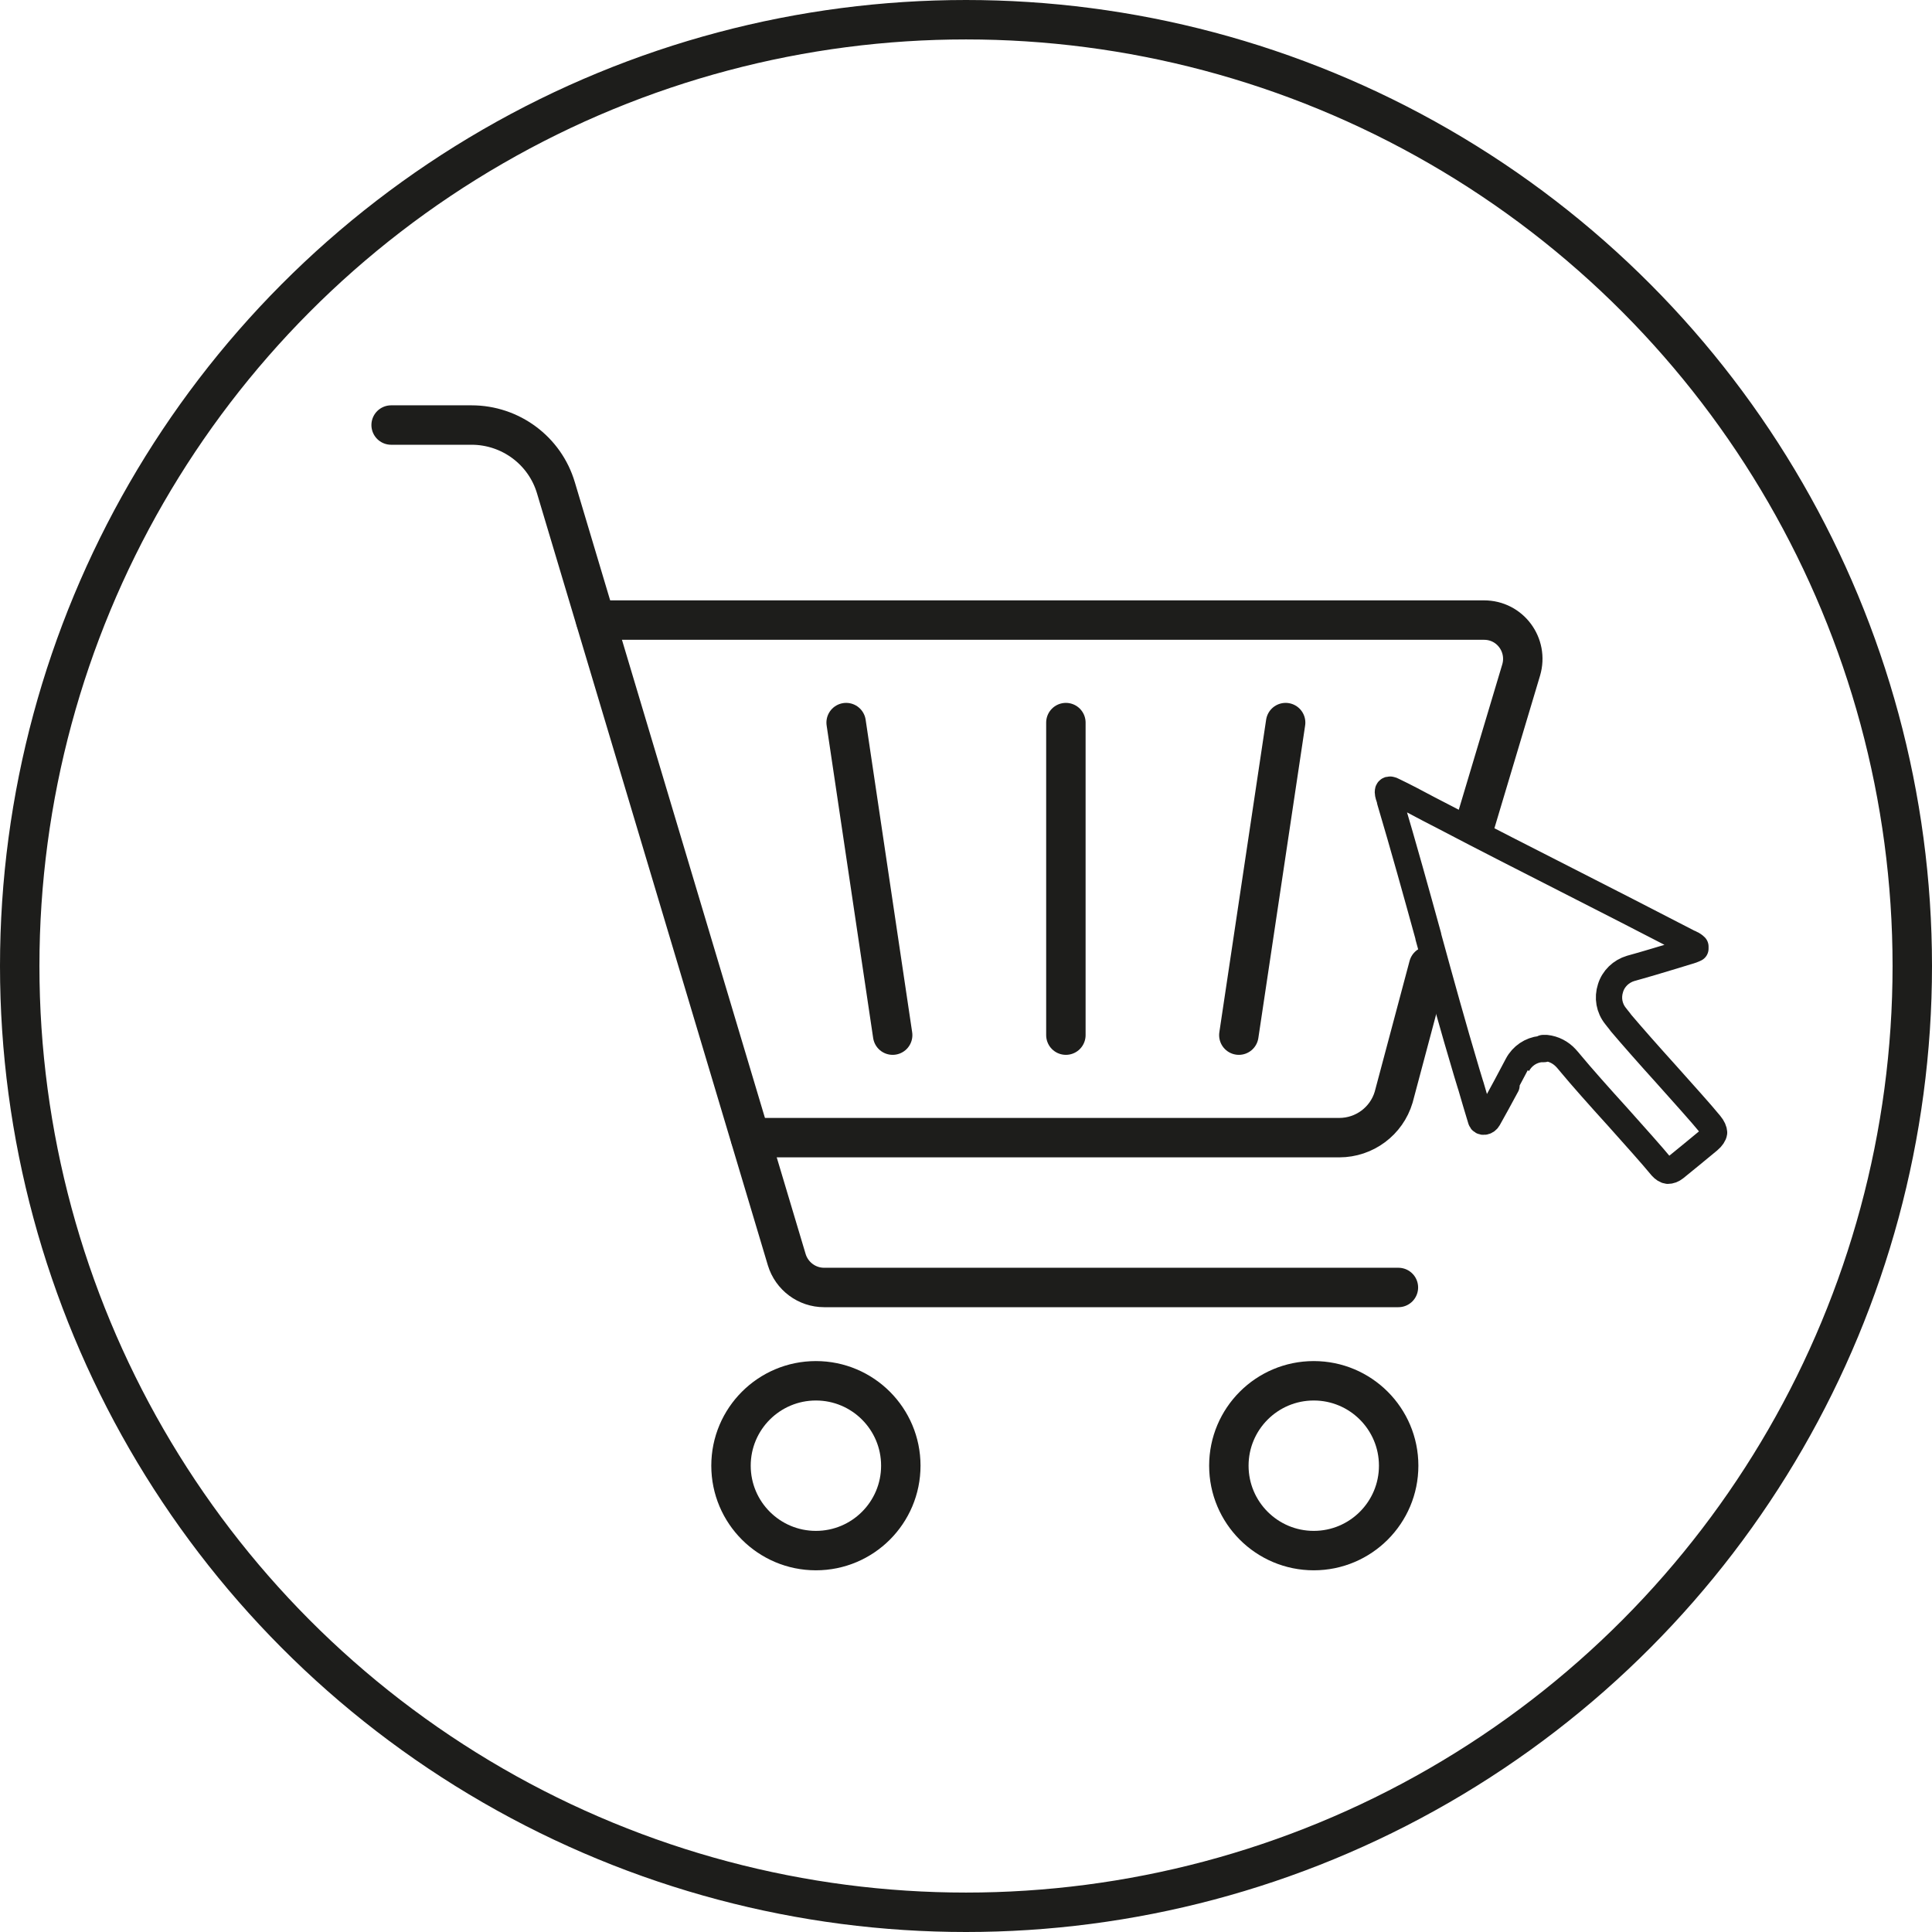
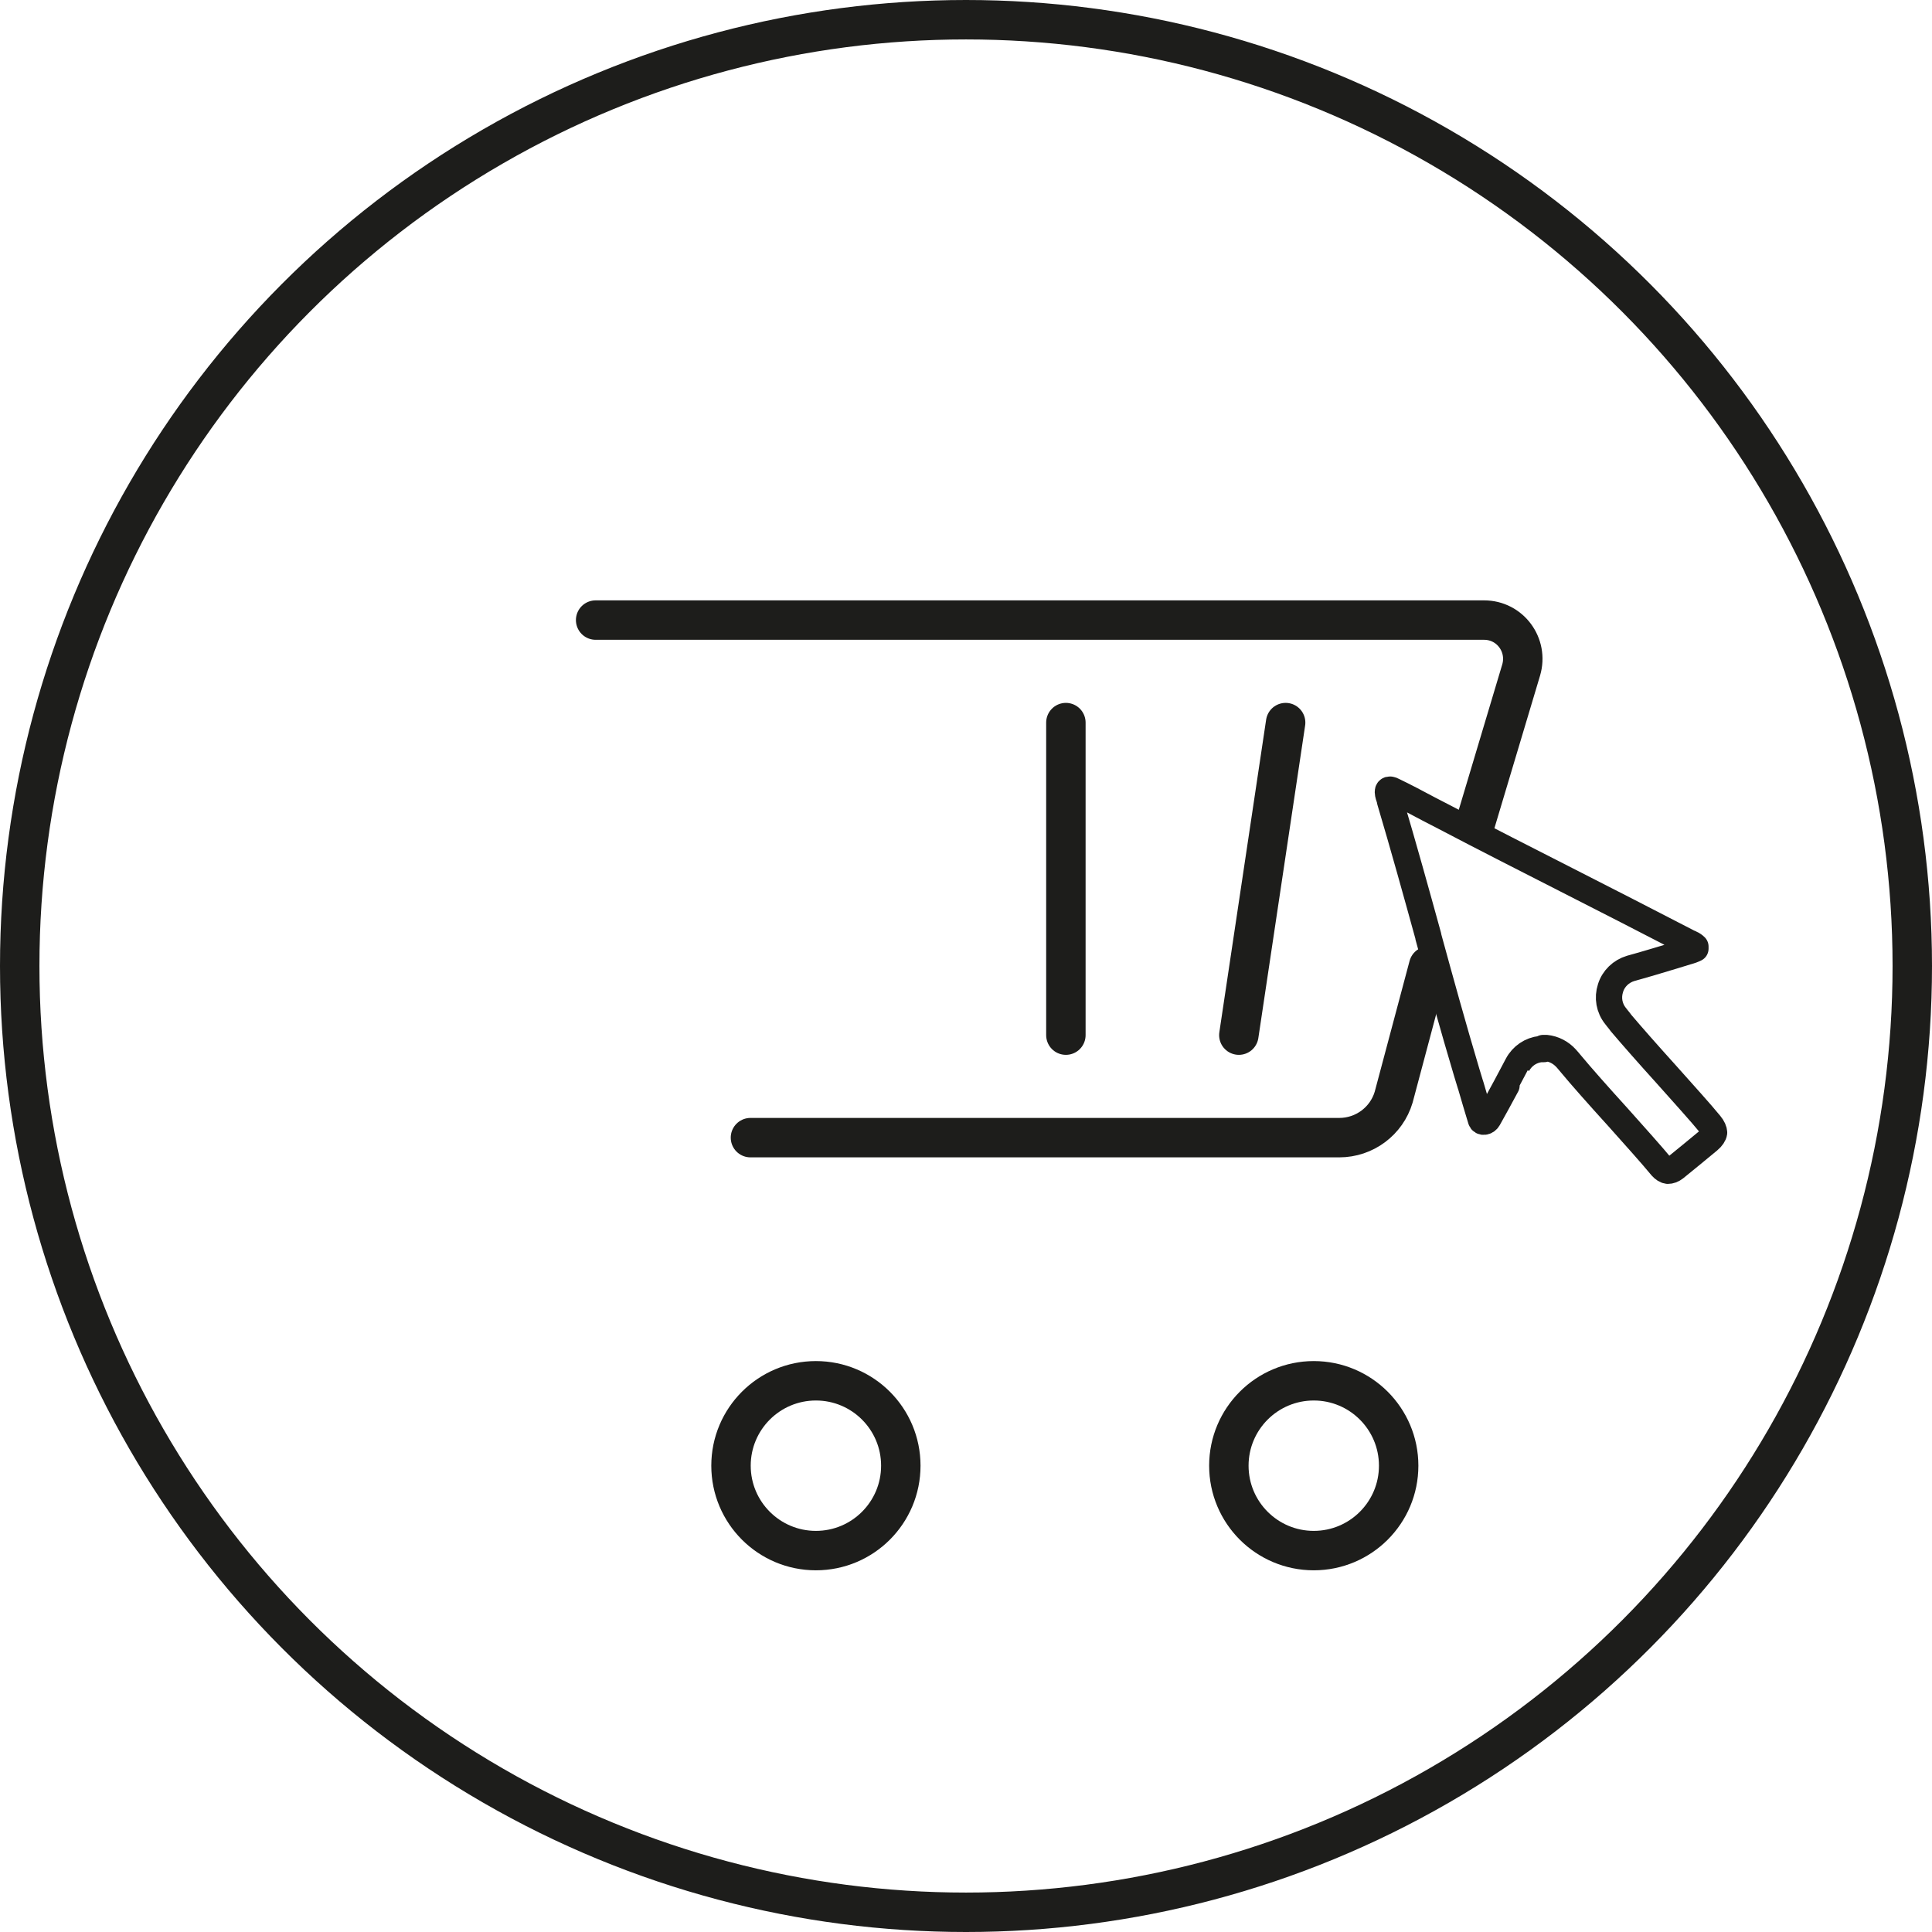
<svg xmlns="http://www.w3.org/2000/svg" id="Ebene_2" viewBox="0 0 73.5 73.5">
  <defs>
    <style>.cls-1,.cls-2{fill:none;stroke:#1d1d1b;stroke-linecap:round;stroke-linejoin:round;}.cls-2{stroke-width:1.5px;}</style>
  </defs>
  <g id="Ebene_1-2">
    <g>
      <circle class="cls-2" cx="36.75" cy="36.75" r="36" />
      <g>
-         <path class="cls-2" d="m14.88,16.17h3.06c1.48,0,2.79.97,3.21,2.39l8.78,29.36c.19.63.77,1.06,1.42,1.06h21.85" />
        <circle class="cls-2" cx="31.04" cy="55.76" r="3.23" />
        <circle class="cls-2" cx="49.98" cy="55.76" r="3.23" />
        <path class="cls-2" d="m54.35,36.75l-1.33,4.99c-.27.91-1.11,1.54-2.07,1.54h-22.4" />
        <path class="cls-2" d="m22.66,23.59h33.8c.99,0,1.69.95,1.41,1.9l-1.75,5.85" />
        <g>
          <line class="cls-2" x1="48.91" y1="27.49" x2="47.13" y2="39.38" />
          <line class="cls-2" x1="40.55" y1="27.49" x2="40.55" y2="39.38" />
-           <line class="cls-2" x1="32.19" y1="27.49" x2="33.96" y2="39.38" />
        </g>
      </g>
      <path class="cls-1" d="m58.71,39.87s.07,0,.11,0c.29.03.56.17.76.39.03.03.13.15.18.21.38.46,1.09,1.26,1.79,2.03.66.74,1.29,1.44,1.66,1.89.08.09.16.14.24.15h0c.09,0,.18-.03.28-.11.41-.33.82-.67,1.22-1l.06-.05c.12-.1.19-.21.2-.29,0-.08-.05-.2-.15-.32-.35-.43-1.03-1.18-1.68-1.91-.66-.73-1.33-1.49-1.71-1.94h0c-.05-.07-.09-.12-.14-.18l-.07-.09c-.24-.3-.31-.69-.19-1.06.11-.36.4-.64.77-.75l.32-.09c.22-.06.44-.13.65-.19.44-.13.9-.27,1.35-.41.08-.03.12-.05.14-.06,0,0,0-.02,0-.04,0-.02,0-.03,0-.04-.01-.01-.05-.05-.12-.09h-.01s-.05-.03-.07-.04l-.05-.02c-1.58-.82-3.13-1.61-4.64-2.38-1.51-.77-3.07-1.56-4.65-2.39-.2-.1-.4-.21-.6-.31h0c-.45-.24-.92-.49-1.38-.71-.03-.02-.06-.02-.09-.03-.03,0-.05,0-.07.02-.02.02-.02.06-.02.08,0,.06.04.19.08.3v.03c.52,1.75,1,3.48,1.46,5.15v.02c.46,1.68.94,3.42,1.46,5.16.05.15.09.31.14.46l.02.06c.12.42.25.85.38,1.28.03.11.2.1.28-.04.37-.65,1.11-2.04,1.11-2.05.18-.34.51-.56.88-.6.04,0,.09,0,.13,0Z" />
    </g>
  </g>
</svg>